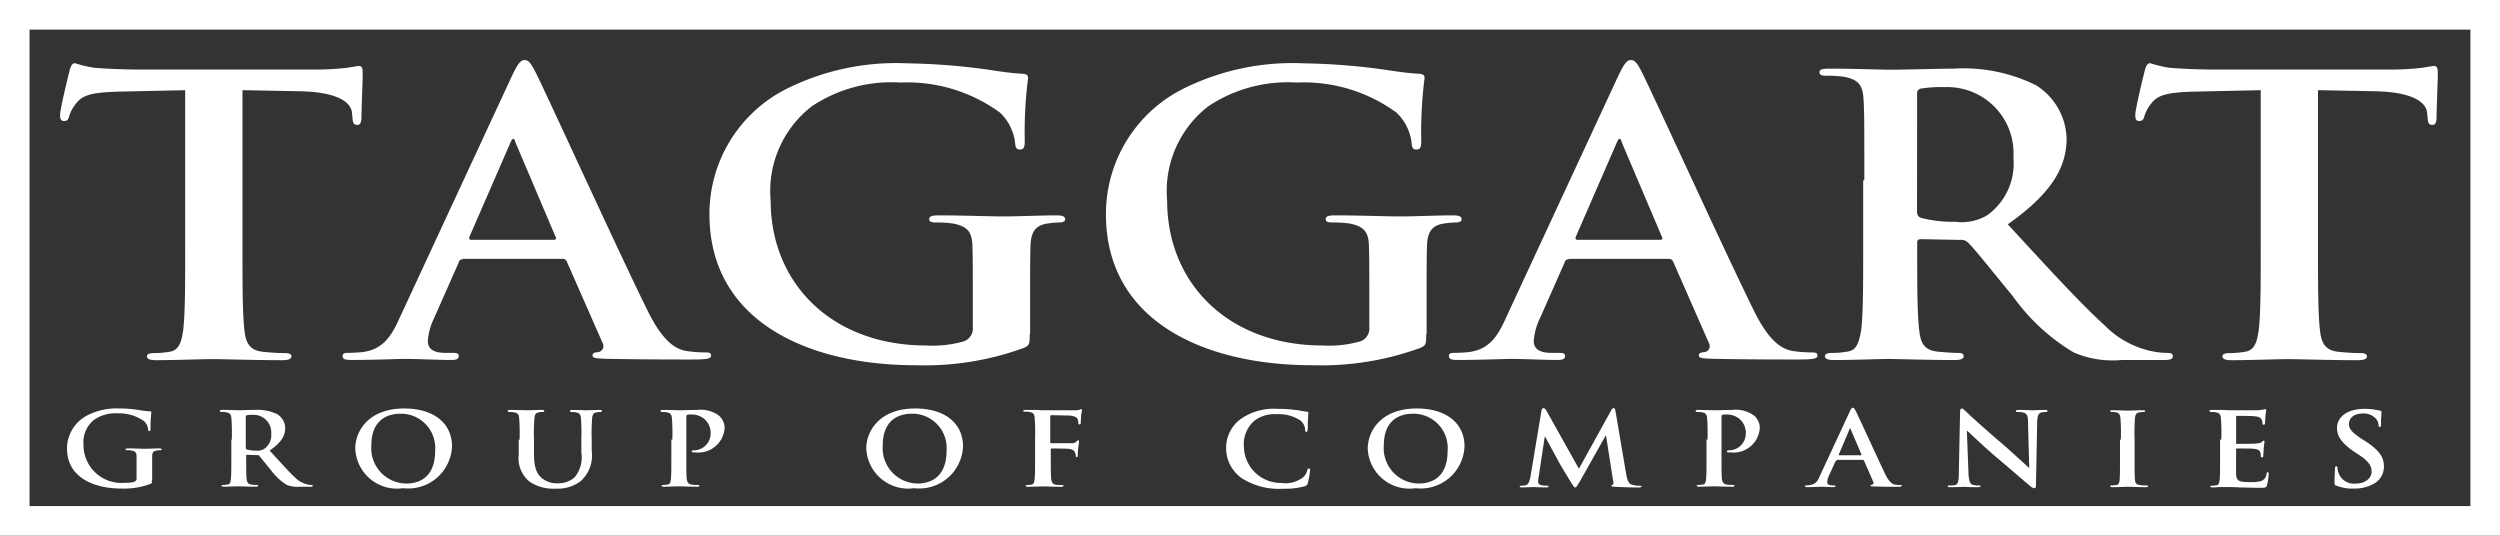
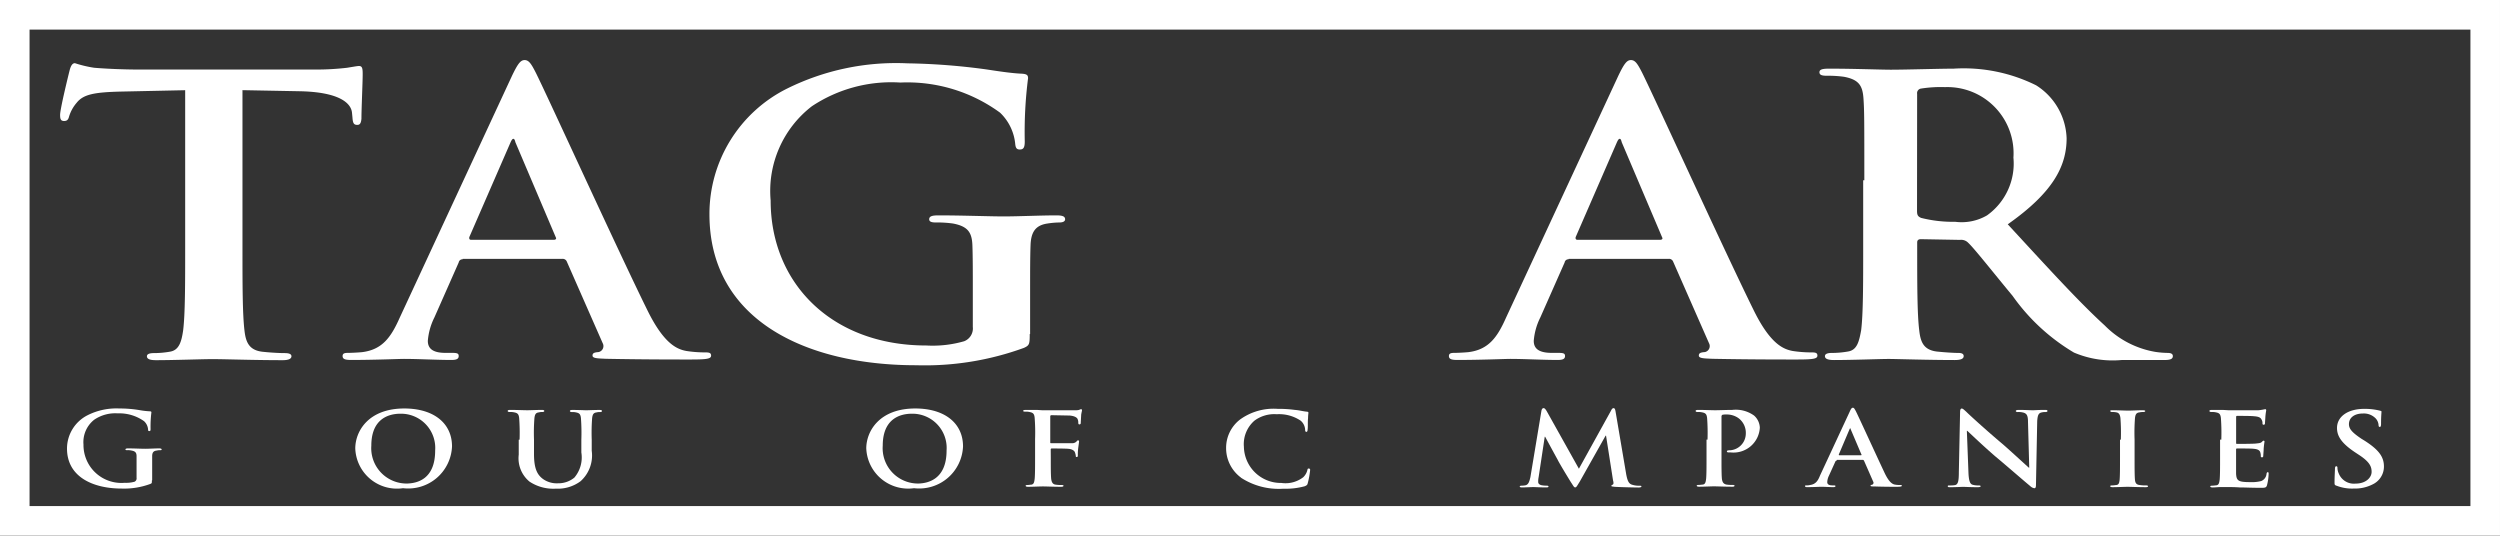
<svg xmlns="http://www.w3.org/2000/svg" width="122.87" height="26.323">
  <rect width="100%" height="100%" fill="#333333" stroke="none" />
  <path data-name="Rectangle 51" fill="none" stroke="#fff" stroke-width="1.453" d="M.726.727h121.417v24.87H.726z" />
  <g data-name="Group 724">
    <g data-name="Group 726" fill="#fff">
      <path data-name="Path 699" d="M9.165 4.432l-3.278.07c-1.276.035-1.8.14-2.125.557a1.845 1.845 0 00-.365.662c-.04.157-.1.226-.243.226-.162 0-.2-.087-.2-.3 0-.3.425-2.02.465-2.177.061-.243.141-.365.263-.365a5.821 5.821 0 00.951.226c.647.053 1.477.087 2.205.087h8.7a13.094 13.094 0 001.518-.087c.324-.052.506-.087.587-.087.162 0 .182.122.182.4 0 .4-.061 1.707-.061 2.194-.02.192-.061.3-.2.3-.182 0-.223-.087-.243-.383l-.021-.209c-.041-.488-.647-1.028-2.59-1.062l-2.793-.053v7.767c0 1.742 0 3.24.1 4.058.061.523.2.941.85 1.028.3.035.789.07 1.113.07.243 0 .344.052.344.156 0 .14-.182.192-.425.192-1.458 0-2.833-.052-3.461-.052-.506 0-1.882.052-2.772.052-.283 0-.445-.052-.445-.192 0-.087.081-.156.344-.156a4.57 4.57 0 00.789-.07c.445-.07.567-.488.647-1.045.1-.8.1-2.3.1-4.023V4.432z" />
      <path data-name="Path 700" d="M22.744 12.744a.188.188 0 00-.2.157l-1.194 2.7a3.135 3.135 0 00-.323 1.149c0 .348.2.593.87.593h.324c.263 0 .323.035.323.156 0 .157-.141.192-.364.192-.708 0-1.639-.052-2.327-.052-.243 0-1.457.052-2.59.052-.283 0-.425-.035-.425-.192 0-.121.081-.156.263-.156.2 0 .506-.018.688-.035 1.012-.122 1.437-.749 1.862-1.707l5.524-11.9c.263-.54.4-.749.607-.749s.323.174.546.61c.527 1.045 4.047 8.76 5.464 11.633.829 1.707 1.477 1.968 1.943 2.055a6.049 6.049 0 00.931.07c.182 0 .283.018.283.157 0 .157-.2.192-1.012.192-.789 0-2.387 0-4.148-.035-.4-.018-.668-.018-.668-.157 0-.122.081-.157.3-.174a.3.3 0 00.2-.436l-1.761-4.005a.217.217 0 00-.223-.14h-4.9zm4.472-.958c.1 0 .141-.052.1-.122l-1.983-4.667c-.02-.07-.041-.174-.1-.174s-.1.087-.141.174l-2.024 4.65c-.02.07 0 .139.081.139z" />
      <path data-name="Path 701" d="M50.609 16.418c0 .505-.02.557-.283.679a14.231 14.231 0 01-5.3.854c-5.383 0-10.158-2.2-10.158-7.419a6.882 6.882 0 013.825-6.183 12.06 12.06 0 015.909-1.236 31.819 31.819 0 013.885.3c.465.07 1.234.192 1.74.209.263.018.3.087.3.226a20.816 20.816 0 00-.162 3.1c0 .3-.061.4-.243.4-.162 0-.2-.087-.223-.244a2.445 2.445 0 00-.749-1.567 7.723 7.723 0 00-4.9-1.48 7.05 7.05 0 00-4.351 1.167 5.257 5.257 0 00-2.023 4.633c0 4.076 3.015 7.123 7.649 7.123a5.566 5.566 0 001.862-.209.674.674 0 00.425-.7v-1.776c0-.94 0-1.672-.02-2.229-.021-.644-.223-.941-.951-1.08a5.68 5.68 0 00-.85-.052c-.2 0-.323-.035-.323-.157 0-.157.162-.192.465-.192 1.153 0 2.529.052 3.2.052.688 0 1.841-.052 2.57-.052.283 0 .445.035.445.192 0 .121-.141.157-.283.157a4.163 4.163 0 00-.587.052c-.587.087-.809.418-.829 1.08-.021.575-.021 1.323-.021 2.264v2.09z" />
-       <path data-name="Path 702" d="M70.096 16.418c0 .505-.02.557-.283.679a14.229 14.229 0 01-5.3.854c-5.383 0-10.158-2.2-10.158-7.419a6.882 6.882 0 013.825-6.183 12.06 12.06 0 015.909-1.236 31.821 31.821 0 013.885.3c.465.07 1.234.192 1.74.209.263.018.3.087.3.226a20.816 20.816 0 00-.162 3.1c0 .3-.061.4-.243.4-.162 0-.2-.087-.223-.244a2.444 2.444 0 00-.749-1.567 7.722 7.722 0 00-4.9-1.48 7.05 7.05 0 00-4.351 1.167 5.257 5.257 0 00-2.023 4.633c0 4.076 3.015 7.123 7.649 7.123a5.565 5.565 0 001.862-.209.674.674 0 00.425-.7v-1.776c0-.94 0-1.672-.02-2.229-.02-.644-.223-.941-.951-1.08a5.677 5.677 0 00-.85-.052c-.2 0-.323-.035-.323-.157 0-.157.162-.192.465-.192 1.153 0 2.529.052 3.2.052.688 0 1.841-.052 2.57-.052.283 0 .445.035.445.192 0 .121-.141.157-.283.157a4.163 4.163 0 00-.587.052c-.587.087-.809.418-.829 1.08-.021.575-.021 1.323-.021 2.264v2.09z" />
      <path data-name="Path 703" d="M77.098 12.744a.188.188 0 00-.2.157l-1.194 2.7a3.12 3.12 0 00-.323 1.149c0 .348.2.593.89.593h.324c.262 0 .323.035.323.156 0 .157-.141.192-.364.192-.708 0-1.659-.052-2.327-.052-.243 0-1.457.052-2.59.052-.283 0-.425-.035-.425-.192 0-.121.081-.156.262-.156.2 0 .506-.018.688-.035 1.012-.122 1.437-.749 1.862-1.707l5.524-11.9c.263-.54.4-.749.607-.749s.324.174.547.61c.526 1.045 4.047 8.76 5.463 11.633.829 1.707 1.477 1.968 1.943 2.055a6.063 6.063 0 00.931.07c.182 0 .283.018.283.157 0 .157-.2.192-1.012.192-.789 0-2.387 0-4.148-.035-.4-.018-.668-.018-.668-.157 0-.122.081-.157.3-.174a.3.3 0 00.2-.436l-1.761-4.005a.217.217 0 00-.223-.14h-4.917zm4.492-.958c.1 0 .142-.052.1-.122l-1.983-4.667c-.02-.07-.041-.174-.1-.174s-.1.087-.141.174l-2.023 4.65c-.021.07 0 .139.081.139z" />
      <path data-name="Path 704" d="M91.628 8.86c0-2.873 0-3.413-.041-4.005-.041-.644-.223-.94-.951-1.08a5.686 5.686 0 00-.849-.052c-.243 0-.365-.035-.365-.175s.162-.174.486-.174c1.173 0 2.549.052 3.015.052.749 0 2.429-.052 3.1-.052a8 8 0 014.047.818 3.2 3.2 0 011.5 2.6c0 1.393-.688 2.682-2.893 4.232 1.963 2.125 3.481 3.8 4.775 4.98a4.556 4.556 0 002.469 1.289 4.445 4.445 0 00.607.052c.182 0 .263.052.263.157 0 .157-.161.192-.425.192h-2.087a4.859 4.859 0 01-2.348-.366 9.828 9.828 0 01-3.015-2.786c-.87-1.045-1.882-2.334-2.185-2.612a.477.477 0 00-.4-.14l-1.923-.035c-.1 0-.182.035-.182.157v.261c0 1.759 0 3.257.1 4.058.061.558.2.958.85 1.045.323.035.809.07 1.072.07.182 0 .263.052.263.157 0 .139-.162.192-.445.192-1.275 0-2.893-.053-3.237-.053-.425 0-1.8.053-2.692.053-.283 0-.445-.053-.445-.192 0-.087.081-.157.344-.157a4.578 4.578 0 00.789-.07c.445-.069.546-.487.647-1.045.1-.8.1-2.3.1-4.023V8.86zm2.59 1.5c0 .209.041.279.2.349a6.393 6.393 0 001.68.192 2.479 2.479 0 001.558-.314 3.128 3.128 0 001.3-2.839 3.254 3.254 0 00-3.359-3.466 6.255 6.255 0 00-1.174.07.226.226 0 00-.2.261z" />
-       <path data-name="Path 705" d="M111.156 4.432l-3.278.07c-1.275.035-1.8.14-2.125.557a1.846 1.846 0 00-.365.662c-.04.157-.1.226-.243.226-.162 0-.2-.087-.2-.3 0-.3.425-2.02.466-2.177.061-.243.141-.365.263-.365a5.8 5.8 0 00.951.226c.647.053 1.477.087 2.2.087h8.7a13.093 13.093 0 001.518-.087c.323-.052.506-.087.587-.087.162 0 .182.122.182.4 0 .4-.061 1.707-.061 2.194-.02.192-.061.3-.2.3-.183 0-.223-.087-.243-.383l-.02-.209c-.041-.488-.647-1.028-2.59-1.062l-2.773-.053v7.767c0 1.742 0 3.24.1 4.058.061.523.2.941.85 1.028.3.035.789.07 1.113.07.243 0 .345.052.345.157 0 .14-.183.192-.426.192-1.457 0-2.833-.052-3.46-.052-.506 0-1.882.052-2.773.052-.283 0-.446-.052-.446-.192 0-.087.082-.157.345-.157a4.57 4.57 0 00.789-.07c.445-.07.567-.488.648-1.045.1-.8.1-2.3.1-4.023V4.432z" />
      <path data-name="Path 706" d="M7.465 23.612c0 .139 0 .139-.081.174a3.7 3.7 0 01-1.4.226c-1.416 0-2.691-.574-2.691-1.968a1.84 1.84 0 011.012-1.637 3.141 3.141 0 011.558-.331 5.868 5.868 0 011.032.087 3.833 3.833 0 00.465.052c.061 0 .081.018.081.053a5.7 5.7 0 00-.041.819c0 .087-.02.1-.061.1s-.061-.018-.061-.07a.611.611 0 00-.2-.418 2.1 2.1 0 00-1.295-.383 1.834 1.834 0 00-1.153.313 1.4 1.4 0 00-.527 1.219 1.864 1.864 0 002.024 1.881 1.53 1.53 0 00.485-.053.18.18 0 00.1-.192v-1.062c0-.174-.061-.243-.243-.278a.787.787 0 00-.223-.018c-.061 0-.081-.018-.081-.035 0-.035.041-.053.122-.053.3 0 .667.018.849.018s.486-.018.688-.018c.081 0 .121.018.121.053s-.04.035-.081.035a.647.647 0 00-.162.018c-.162.017-.223.1-.223.278v1.184z" />
-       <path data-name="Path 707" d="M11.392 21.608a9.857 9.857 0 00-.02-1.062c-.021-.175-.061-.244-.243-.279a.781.781 0 00-.223-.018c-.061 0-.1-.017-.1-.052s.04-.053.122-.053c.3 0 .668.018.789.018.2 0 .647-.018.829-.018a2.257 2.257 0 011.073.209.827.827 0 01.4.679c0 .365-.182.714-.769 1.114.527.558.911 1.011 1.255 1.324a1.234 1.234 0 00.648.348.572.572 0 00.162.018c.04 0 .061.017.061.035 0 .035-.041.052-.1.052h-.547a1.44 1.44 0 01-.627-.087 2.773 2.773 0 01-.789-.732c-.223-.279-.506-.61-.567-.7-.021-.035-.061-.035-.1-.035l-.506-.017a.041.041 0 00-.041.035v.07c0 .47 0 .854.021 1.08.02.139.061.261.223.278a1.631 1.631 0 00.283.018c.04 0 .061.017.061.035 0 .035-.041.052-.122.052-.344 0-.769-.018-.849-.018-.1 0-.486.018-.709.018-.081 0-.121-.018-.121-.052 0-.018.02-.035.1-.035s.162-.018.2-.018c.122-.017.142-.122.162-.278.021-.209.021-.61.021-1.062v-.871zm.688.4a.08.08 0 00.061.087 1.821 1.821 0 00.445.052.609.609 0 00.4-.087.818.818 0 00.344-.749.864.864 0 00-.891-.922 1.384 1.384 0 00-.3.017c-.041.018-.061.035-.061.07z" />
      <path data-name="Path 708" d="M17.461 22.044c0-.854.648-1.968 2.408-1.968 1.457 0 2.347.731 2.347 1.863a2.156 2.156 0 01-2.408 2.055 2.05 2.05 0 01-2.347-1.95m3.926.1a1.683 1.683 0 00-1.7-1.811c-.667 0-1.437.313-1.437 1.567a1.737 1.737 0 001.781 1.864c.425-.017 1.356-.174 1.356-1.619" />
      <path data-name="Path 709" d="M25.536 21.608a9.747 9.747 0 00-.02-1.062c-.021-.174-.061-.244-.243-.279a.811.811 0 00-.222-.017c-.061 0-.1-.018-.1-.052s.04-.052.121-.052c.3 0 .668.017.85.017.141 0 .506-.017.708-.017.081 0 .121.017.121.052s-.04.052-.1.052a.522.522 0 00-.162.017c-.162.018-.2.105-.223.279a9.4 9.4 0 00-.021 1.062v.7c0 .731.162 1.028.445 1.236a1.163 1.163 0 00.729.209 1.234 1.234 0 00.809-.279 1.536 1.536 0 00.344-1.237v-.627a9.747 9.747 0 00-.02-1.062c-.021-.174-.061-.244-.243-.279a.731.731 0 00-.2-.017c-.061 0-.1-.018-.1-.052s.041-.052.121-.052c.3 0 .668.017.668.017.061 0 .445-.017.668-.017.081 0 .121.017.121.052s-.041.052-.1.052a.525.525 0 00-.162.017c-.162.018-.2.105-.223.279a9.747 9.747 0 00-.02 1.062v.54a1.7 1.7 0 01-.547 1.5 1.868 1.868 0 01-1.214.366 2.113 2.113 0 01-1.3-.348 1.487 1.487 0 01-.526-1.324v-.732z" />
-       <path data-name="Path 710" d="M33.044 21.608a9.867 9.867 0 00-.02-1.062c-.021-.174-.061-.244-.243-.279a.813.813 0 00-.222-.017c-.061 0-.1-.018-.1-.052s.04-.052.121-.052c.3 0 .668.017.829.017.243 0 .567-.017.85-.017a1.537 1.537 0 011.073.278.836.836 0 01.283.593 1.294 1.294 0 01-1.437 1.218h-.121c-.021 0-.061-.017-.061-.052s.04-.053.161-.053a.827.827 0 00.769-.818.9.9 0 00-.344-.749.985.985 0 00-.587-.192.815.815 0 00-.223.017.1.1 0 00-.041.087v2c0 .453 0 .854.02 1.062.021.139.061.244.223.279a1.715 1.715 0 00.3.017c.061 0 .1.018.1.035 0 .035-.04.053-.1.053-.385 0-.75-.018-.911-.018-.142 0-.506.018-.729.018-.081 0-.121-.018-.121-.053 0-.017.02-.035.1-.035s.161-.017.2-.017c.121-.018.142-.122.162-.279.02-.209.02-.61.02-1.062v-.871z" />
      <path data-name="Path 711" d="M42.575 22.044c0-.854.647-1.968 2.408-1.968 1.458 0 2.348.731 2.348 1.863a2.156 2.156 0 01-2.408 2.055 2.061 2.061 0 01-2.347-1.95m3.946.1a1.683 1.683 0 00-1.7-1.811c-.667 0-1.437.313-1.437 1.567a1.737 1.737 0 001.781 1.864c.4-.017 1.356-.174 1.356-1.619" />
      <path data-name="Path 712" d="M51.644 22.479c0 .488 0 .854.02 1.062.021.139.061.261.223.279a1.6 1.6 0 00.283.017c.081 0 .1.018.1.035 0 .035-.041.053-.121.053-.365 0-.729-.018-.891-.018-.141 0-.526.018-.729.018-.081 0-.121-.018-.121-.053 0-.017.021-.035.081-.035.081 0 .162-.017.2-.017.121-.018.142-.122.162-.279.021-.209.021-.592.021-1.062v-.888a9.47 9.47 0 00-.021-1.062c-.02-.174-.061-.243-.243-.278a.791.791 0 00-.223-.018c-.061 0-.1-.017-.1-.035 0-.035.041-.052.142-.052h.465c.141 0 .283.018.364.018h1.538a.947.947 0 00.243-.018.24.24 0 01.1-.035c.021 0 .041.018.041.052s-.02.087-.041.226c0 .052-.02.348-.02.4a.064.064 0 01-.061.07c-.041 0-.061-.018-.061-.087a.39.39 0 00-.041-.192c-.041-.07-.162-.139-.385-.157l-.89-.017c-.041 0-.061.017-.061.07v1.254c0 .035 0 .052.04.052h1.012a.294.294 0 00.243-.087.086.086 0 01.081-.052c.02 0 .04.018.04.052s-.02.156-.04.313a2.641 2.641 0 00-.021.366c0 .052 0 .087-.061.087-.04 0-.04-.035-.04-.07a.813.813 0 00-.041-.157c-.021-.07-.121-.156-.3-.174-.141-.018-.769-.018-.849-.018-.021 0-.041.018-.041.053z" />
      <path data-name="Path 713" d="M60.99 23.472a1.8 1.8 0 01-.729-1.48 1.756 1.756 0 01.688-1.376 2.816 2.816 0 011.841-.522 6.073 6.073 0 01.85.052c.223.017.4.07.587.087.061 0 .081.035.081.053a2.254 2.254 0 00-.02.279c-.021.157 0 .435-.021.539 0 .07-.02.122-.061.122s-.061-.035-.061-.1a.62.62 0 00-.223-.453 1.9 1.9 0 00-1.173-.314 1.635 1.635 0 00-1.093.314 1.53 1.53 0 00-.521 1.287 1.815 1.815 0 001.842 1.776 1.432 1.432 0 001.072-.279.728.728 0 00.2-.331c.02-.087.02-.1.081-.1a.063.063 0 01.061.07 3.923 3.923 0 01-.121.662c-.02.087-.061.1-.141.139a3.533 3.533 0 01-1.053.122 3.4 3.4 0 01-2.084-.54" />
-       <path data-name="Path 714" d="M67.223 22.044c0-.854.648-1.968 2.408-1.968 1.458 0 2.347.731 2.347 1.863a2.156 2.156 0 01-2.408 2.055 2.05 2.05 0 01-2.348-1.95m3.926.1a1.683 1.683 0 00-1.7-1.811c-.667 0-1.437.313-1.437 1.567a1.737 1.737 0 001.781 1.864c.425-.017 1.356-.174 1.356-1.619" />
      <path data-name="Path 715" d="M75.76 20.18c.02-.087.061-.122.1-.122s.081.018.162.157l1.578 2.822 1.579-2.856c.04-.087.081-.122.121-.122.061 0 .081.053.1.157l.526 3.1c.061.314.121.453.283.505a1.09 1.09 0 00.364.052c.061 0 .1 0 .1.035s-.061.052-.142.052c-.141 0-.951-.017-1.173-.035-.142-.017-.162-.017-.162-.052 0-.018.02-.035.061-.052s.061-.07.021-.209l-.344-2.2h-.021l-1.275 2.265c-.142.226-.162.278-.223.278s-.1-.1-.2-.243c-.141-.226-.607-.993-.667-1.132-.061-.105-.4-.732-.607-1.115h-.02l-.3 1.986a.965.965 0 00-.021.243c0 .087.081.14.182.157a1.326 1.326 0 00.243.018c.04 0 .081.017.081.035 0 .052-.061.052-.141.052-.243 0-.506-.017-.607-.017s-.385.017-.567.017c-.061 0-.1-.017-.1-.052 0-.018.041-.035.1-.035a.883.883 0 00.182-.018c.162-.035.2-.226.243-.4z" />
      <path data-name="Path 716" d="M83.921 21.608a9.747 9.747 0 00-.02-1.062c-.021-.174-.061-.244-.243-.279a.811.811 0 00-.222-.017c-.061 0-.1-.018-.1-.052s.04-.052.121-.052c.3 0 .668.017.829.017.243 0 .567-.017.85-.017a1.539 1.539 0 011.073.278.836.836 0 01.283.593 1.294 1.294 0 01-1.437 1.218h-.121c-.021 0-.061-.017-.061-.052s.04-.053.161-.053a.827.827 0 00.769-.818.9.9 0 00-.344-.749.985.985 0 00-.587-.192.815.815 0 00-.223.017.1.1 0 00-.041.087v2c0 .453 0 .854.02 1.062.021.139.061.244.223.279a1.712 1.712 0 00.3.017c.061 0 .1.018.1.035 0 .035-.04.053-.1.053-.385 0-.75-.018-.911-.018-.142 0-.506.018-.729.018-.081 0-.121-.018-.121-.053 0-.017.02-.035.1-.035s.161-.017.2-.017c.121-.018.142-.122.162-.279.02-.209.02-.61.02-1.062v-.871z" />
      <path data-name="Path 717" d="M90.272 22.635a.113.113 0 00-.061.035l-.324.714a.758.758 0 00-.081.314c0 .087.061.157.243.157h.081c.061 0 .081.018.081.035 0 .035-.041.052-.1.052-.182 0-.445-.018-.607-.018-.061 0-.385.018-.688.018-.081 0-.1-.018-.1-.052s.02-.035.061-.035a.569.569 0 00.182-.018c.263-.035.385-.192.486-.453l1.457-3.135c.061-.139.1-.209.161-.209s.081.052.142.157c.142.279 1.073 2.316 1.437 3.083.223.453.385.522.506.54a1.271 1.271 0 00.243.017c.04 0 .081 0 .081.036s-.061.052-.263.052-.627 0-1.093-.017c-.1 0-.182 0-.182-.035s.019-.036.081-.052a.1.1 0 00.061-.122l-.466-1.062c-.02-.017-.02-.035-.061-.035h-1.275zm1.194-.261c.02 0 .041-.018.02-.035l-.526-1.237a.162.162 0 00-.02-.052c-.021 0-.021.017-.041.052l-.526 1.237c0 .017 0 .035.02.035z" />
      <path data-name="Path 718" d="M96.747 23.266c.02.383.081.522.2.557a.9.9 0 00.3.035c.061 0 .1.018.1.035 0 .035-.061.052-.142.052-.385 0-.607-.017-.729-.017-.061 0-.323.017-.627.017-.081 0-.121 0-.121-.052 0-.035.041-.035.1-.035a1.374 1.374 0 00.263-.017c.141-.035.182-.192.182-.627l.061-2.961c0-.1.02-.174.081-.174s.121.07.223.157c.061.07.951.888 1.8 1.6.4.348 1.173 1.062 1.275 1.149h.02l-.061-2.246c0-.314-.061-.4-.2-.453a.909.909 0 00-.3-.035c-.061 0-.1-.017-.1-.052s.061-.053.141-.053c.3 0 .587.018.708.018.061 0 .283-.018.567-.018.081 0 .142 0 .142.053 0 .035-.041.052-.1.052a.7.7 0 00-.182.018c-.162.035-.2.139-.223.418l-.061 3.152c0 .1-.02.157-.081.157a.377.377 0 01-.2-.105c-.364-.3-1.113-.957-1.72-1.463-.627-.54-1.275-1.167-1.376-1.254h-.02z" />
      <path data-name="Path 719" d="M104.235 21.608a9.805 9.805 0 00-.02-1.062c-.021-.174-.081-.261-.2-.279a.807.807 0 00-.2-.017c-.061 0-.1-.018-.1-.052s.041-.035.141-.035c.223 0 .587.018.749.018.142 0 .486-.018.709-.018.081 0 .121.018.121.035 0 .035-.041.052-.1.052a.734.734 0 00-.182.017c-.162.018-.2.105-.223.279a9.687 9.687 0 00-.02 1.062v.888c0 .488 0 .888.02 1.1.02.139.061.226.243.243a1.641 1.641 0 00.3.018c.061 0 .1.017.1.035 0 .035-.04.052-.1.052-.385 0-.749-.018-.911-.018-.142 0-.506.018-.729.018-.081 0-.121-.018-.121-.052 0-.018.02-.035.1-.035s.162-.018.2-.018c.121-.017.142-.1.162-.243.02-.209.02-.61.02-1.1v-.888z" />
      <path data-name="Path 720" d="M109.173 21.608a9.807 9.807 0 00-.02-1.062c-.021-.174-.061-.244-.243-.279a.812.812 0 00-.222-.017c-.061 0-.1-.018-.1-.052s.04-.052.121-.052h.465c.141 0 .283.017.364.017h1.457a2.088 2.088 0 00.243-.035.969.969 0 01.1-.018c.02 0 .041.018.041.052s-.021.087-.041.331c0 .052-.02.279-.02.331a.061.061 0 01-.061.052c-.04 0-.061-.017-.061-.07a.306.306 0 00-.04-.174c-.041-.087-.1-.157-.385-.175-.1-.017-.708-.017-.83-.017-.02 0-.04.017-.04.052v1.272c0 .035 0 .052.04.052.122 0 .789 0 .931-.017s.223-.018.283-.07c.04-.035.061-.07.1-.07a.04.04 0 01.041.035c0 .035-.02.1-.041.365 0 .1-.02.3-.02.331s0 .087-.061.087c-.041 0-.061-.018-.061-.053a.519.519 0 00-.02-.174c-.021-.1-.1-.174-.324-.192-.1-.017-.688-.017-.829-.017-.021 0-.041.017-.041.052v1.184c.02.348.1.418.688.418a1.859 1.859 0 00.546-.052.417.417 0 00.263-.365c.02-.053.02-.07.061-.07s.041.035.041.087a2.476 2.476 0 01-.081.558c-.04.122-.1.122-.323.122-.445 0-.749-.018-1.012-.018-.243-.018-.425-.018-.607-.018h-.323c-.142 0-.283.018-.4.018-.081 0-.122-.018-.122-.052 0-.017.021-.035.1-.035s.162-.017.2-.017c.121-.018.141-.122.162-.279.02-.209.02-.61.02-1.062v-.906z" />
      <path data-name="Path 721" d="M114.838 23.873c-.1-.035-.1-.052-.1-.174 0-.279.021-.575.021-.662 0-.07.02-.122.061-.122.061 0 .061.052.061.087a.677.677 0 00.061.261.8.8 0 00.829.505c.526 0 .789-.314.789-.575 0-.244-.081-.471-.567-.8l-.263-.174c-.648-.436-.871-.784-.871-1.184 0-.558.527-.94 1.336-.94a3.072 3.072 0 01.769.087c.061.018.081.018.081.053 0 .07-.021.209-.021.592 0 .105-.02.157-.061.157s-.061-.035-.061-.087a.536.536 0 00-.141-.331.806.806 0 00-.627-.243c-.425 0-.688.209-.688.522 0 .226.141.4.607.714l.162.1c.709.453.951.8.951 1.272a.968.968 0 01-.547.871 1.9 1.9 0 01-.931.209 2.085 2.085 0 01-.85-.139" />
    </g>
  </g>
</svg>